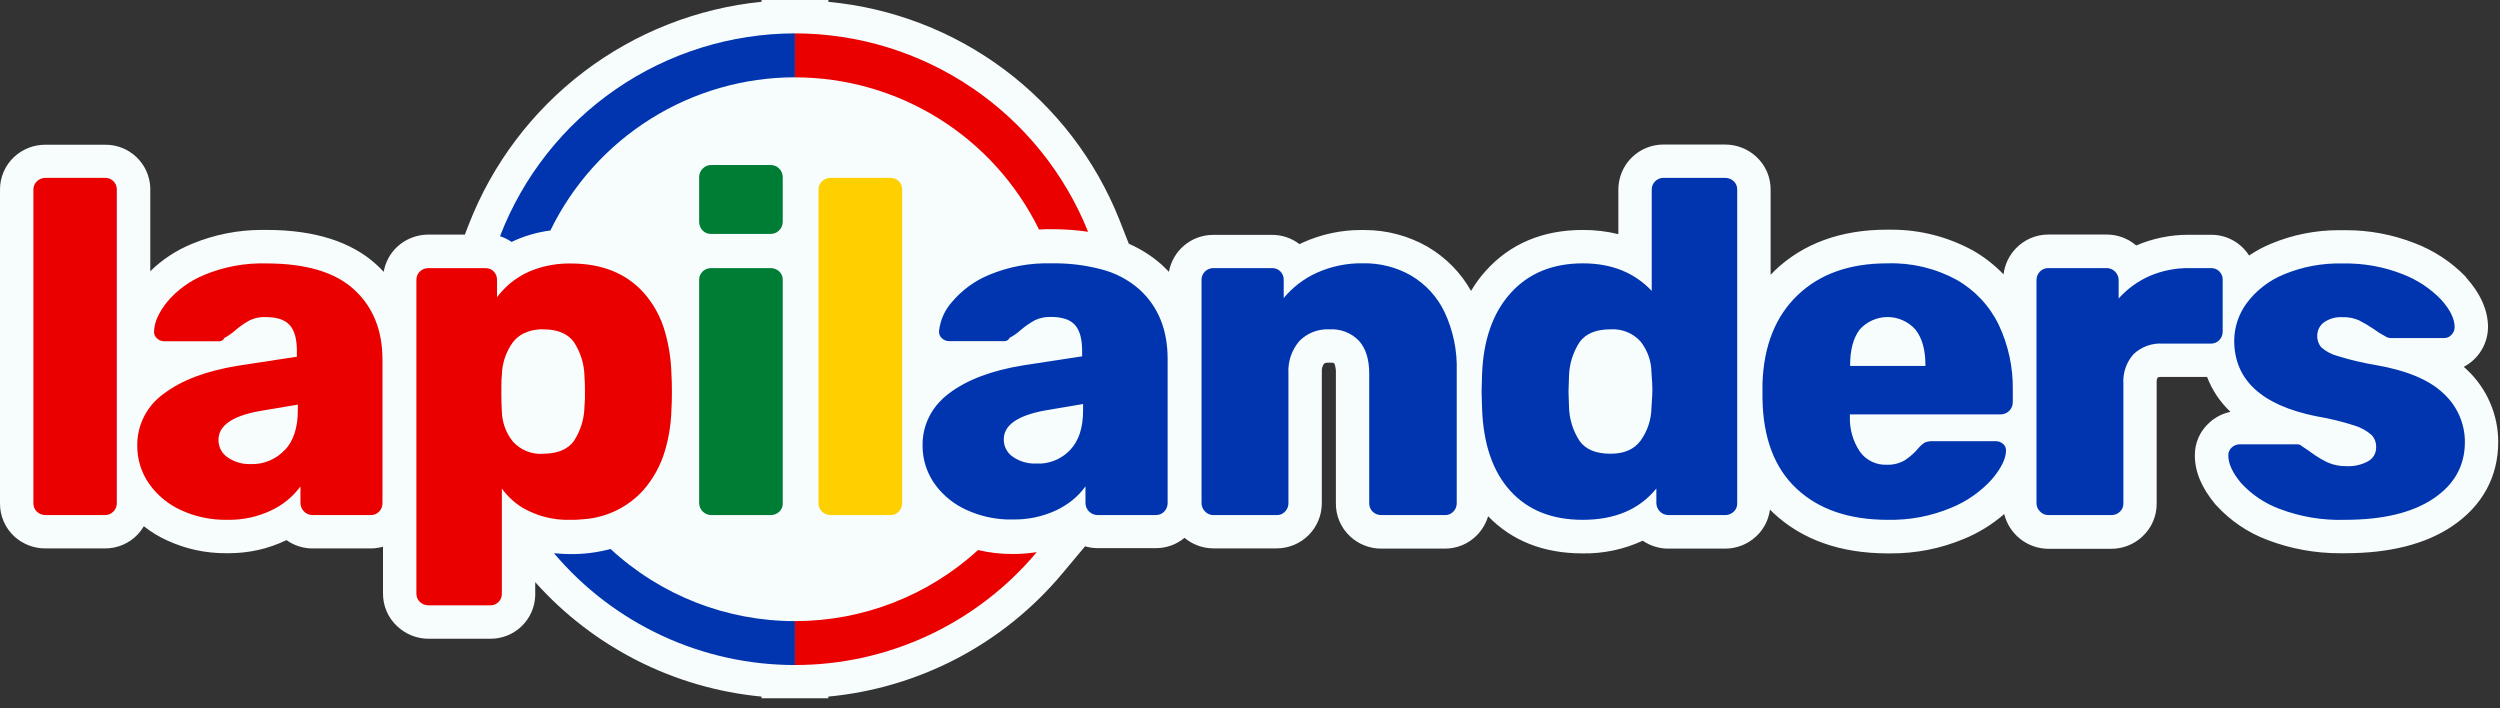
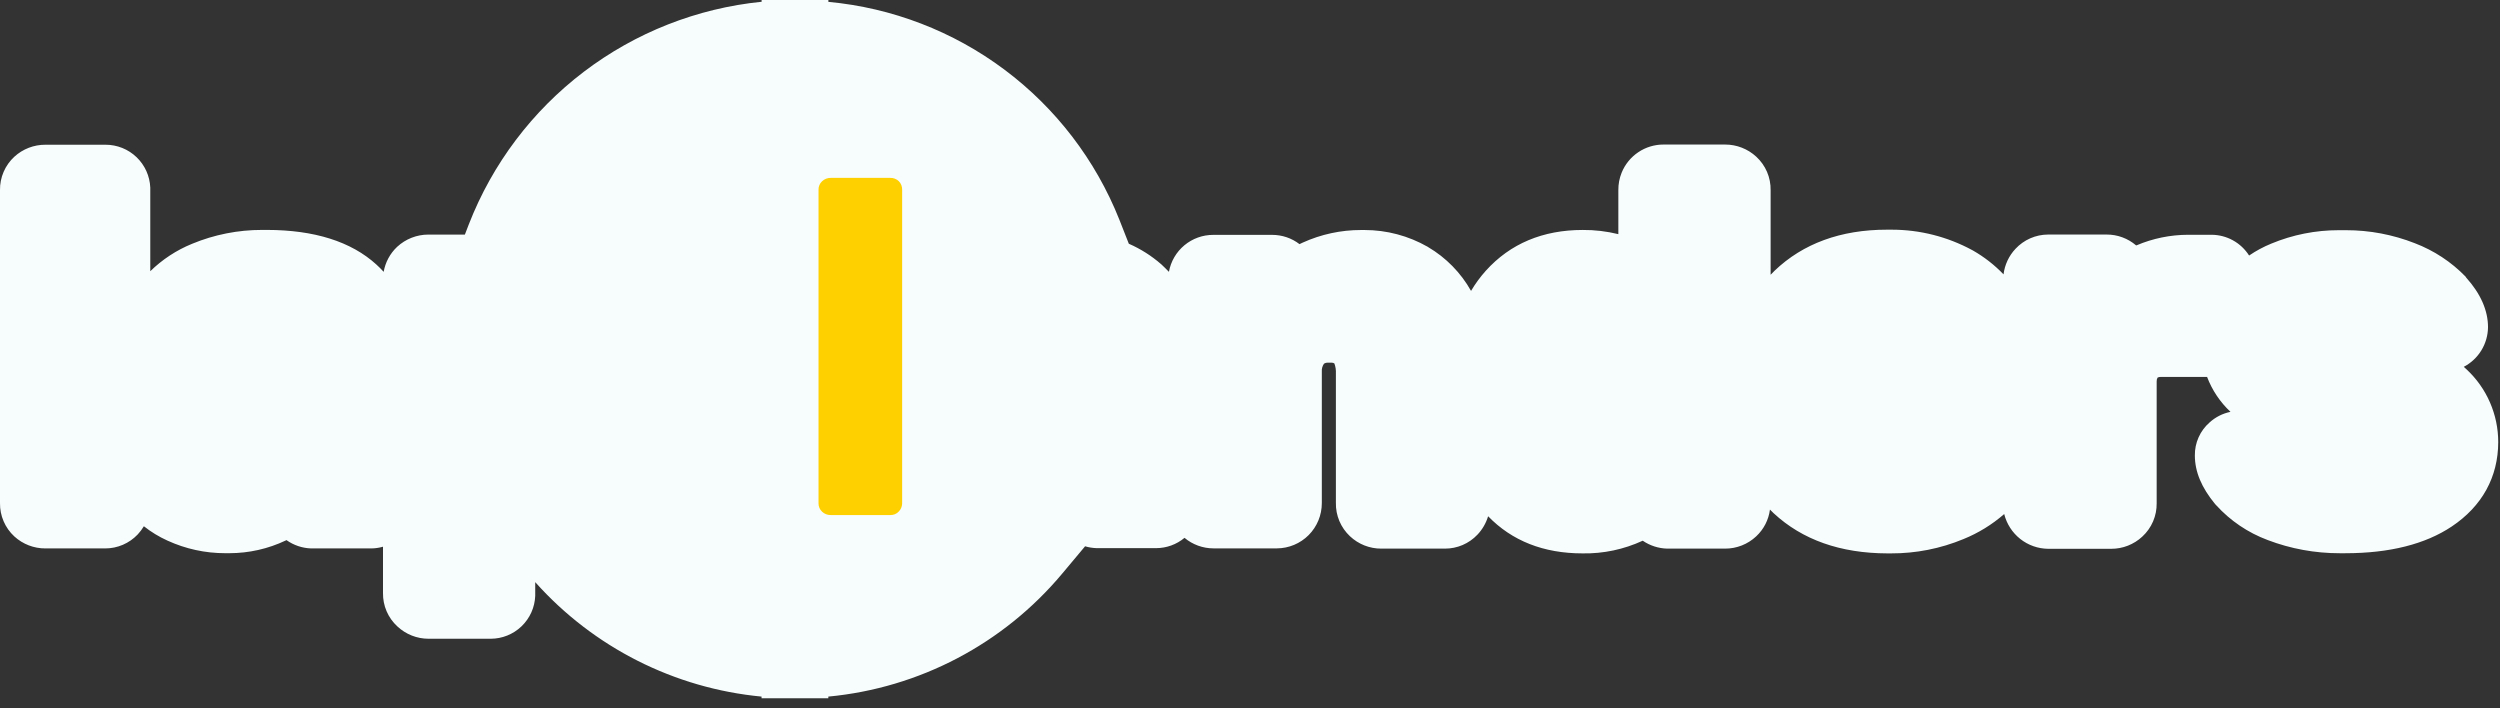
<svg xmlns="http://www.w3.org/2000/svg" width="180" height="51" viewBox="0 0 180 51" fill="none">
  <rect x="0" y="0" width="180" height="51" fill="#333333" stroke="none" />
  <g clip-path="url(#clip0_108_19)">
    <path d="M177.602 26.604C177.534 26.538 177.464 26.474 177.393 26.411C177.914 26.138 178.352 25.728 178.659 25.226C178.966 24.723 179.131 24.147 179.137 23.558C179.137 22.36 178.612 21.155 177.571 19.994L177.52 19.915C176.492 18.857 175.245 18.037 173.866 17.511C172.289 16.891 170.61 16.573 168.915 16.574H168.393C166.723 16.572 165.07 16.901 163.528 17.542C162.968 17.772 162.435 18.058 161.935 18.398C161.644 17.94 161.243 17.563 160.768 17.302C160.294 17.041 159.761 16.904 159.219 16.904H157.543C156.266 16.905 155.002 17.165 153.828 17.666H153.797C153.209 17.163 152.459 16.886 151.685 16.887H147.455C147.015 16.89 146.58 16.982 146.177 17.159C145.775 17.337 145.412 17.594 145.113 17.917C144.639 18.422 144.338 19.066 144.255 19.754C143.607 19.079 142.866 18.501 142.054 18.037L142.016 18.017C140.232 17.046 138.234 16.537 136.203 16.537H135.859C132.536 16.537 129.813 17.535 127.77 19.493C127.67 19.589 127.578 19.685 127.485 19.781V13.69C127.492 13.239 127.404 12.792 127.227 12.378C127.049 11.964 126.786 11.592 126.455 11.286C125.844 10.72 125.042 10.406 124.209 10.407H119.776C119.128 10.405 118.495 10.597 117.957 10.959C117.419 11.32 117.001 11.834 116.758 12.434C116.597 12.833 116.516 13.26 116.521 13.69V16.859C115.683 16.653 114.823 16.551 113.96 16.557C111.082 16.557 108.737 17.546 106.983 19.489C106.58 19.938 106.222 20.426 105.915 20.945C105.181 19.639 104.115 18.55 102.824 17.79L102.794 17.769C101.41 16.979 99.844 16.562 98.251 16.561H97.993C96.546 16.56 95.115 16.869 93.797 17.467L93.564 17.577C92.999 17.143 92.305 16.909 91.593 16.911H87.356C86.596 16.909 85.859 17.174 85.275 17.661C84.691 18.147 84.297 18.824 84.163 19.572C83.994 19.393 83.819 19.229 83.637 19.053L83.606 19.026C82.909 18.417 82.123 17.919 81.275 17.549L80.588 15.802C78.879 11.514 76.019 7.781 72.323 5.016C68.627 2.251 64.239 0.562 59.643 0.134V0H54.836V0.127C50.189 0.595 45.761 2.338 42.042 5.163C38.323 7.989 35.457 11.787 33.76 16.138L33.471 16.89H30.841C30.006 16.89 29.201 17.207 28.589 17.776C28.082 18.255 27.744 18.885 27.624 19.572C27.456 19.39 27.281 19.211 27.095 19.043C25.285 17.395 22.632 16.557 19.219 16.554H18.875C17.142 16.551 15.425 16.892 13.824 17.556C12.705 18.013 11.685 18.682 10.82 19.527V13.511C10.787 12.679 10.433 11.892 9.831 11.316C9.23 10.739 8.429 10.419 7.596 10.421H3.272C2.443 10.416 1.642 10.725 1.031 11.286C0.699 11.592 0.436 11.964 0.259 12.378C0.081 12.792 -0.007 13.239 0 13.69V36.218C-0.007 36.669 0.081 37.116 0.259 37.53C0.436 37.944 0.699 38.316 1.031 38.622C1.642 39.181 2.441 39.49 3.269 39.487H7.582C8.019 39.486 8.45 39.396 8.851 39.223C9.252 39.05 9.613 38.798 9.914 38.481C10.083 38.3 10.232 38.103 10.359 37.89C10.879 38.302 11.448 38.648 12.052 38.921C13.359 39.521 14.78 39.832 16.218 39.83H16.516C17.92 39.829 19.306 39.516 20.575 38.914L20.626 38.889C21.145 39.257 21.761 39.465 22.398 39.487H26.711C27.003 39.486 27.294 39.444 27.576 39.363V42.694C27.568 43.145 27.656 43.592 27.833 44.006C28.011 44.421 28.274 44.793 28.606 45.098C29.216 45.671 30.021 45.991 30.859 45.99H35.322C36.154 45.991 36.953 45.669 37.552 45.093C38.152 44.517 38.505 43.731 38.536 42.9V41.914C42.737 46.616 48.556 49.559 54.832 50.155V50.275H59.639V50.155C66.205 49.536 72.26 46.35 76.488 41.29L78.126 39.333C78.395 39.413 78.673 39.457 78.954 39.466H83.242C83.989 39.465 84.711 39.203 85.285 38.725C85.869 39.213 86.605 39.481 87.366 39.483H91.936C92.797 39.479 93.621 39.133 94.227 38.523C94.833 37.912 95.172 37.086 95.171 36.225V26.751C95.156 26.553 95.211 26.355 95.325 26.191C95.401 26.138 95.493 26.11 95.586 26.113H95.899C95.963 26.113 96.025 26.134 96.077 26.171C96.162 26.404 96.198 26.651 96.184 26.899V36.205C96.174 36.654 96.26 37.1 96.434 37.514C96.609 37.928 96.868 38.301 97.196 38.608C97.805 39.183 98.612 39.503 99.449 39.501H104.04C104.476 39.501 104.908 39.413 105.308 39.241C105.709 39.069 106.071 38.817 106.371 38.501C106.73 38.125 106.995 37.668 107.144 37.17C108.86 38.941 111.14 39.844 113.943 39.844C115.438 39.871 116.919 39.558 118.276 38.931C118.795 39.285 119.405 39.483 120.034 39.501H124.202C125.037 39.504 125.84 39.187 126.448 38.615C126.992 38.108 127.342 37.426 127.436 36.689C127.526 36.778 127.612 36.867 127.704 36.953C129.764 38.865 132.512 39.837 135.89 39.844H136.144C137.938 39.851 139.714 39.501 141.37 38.814C142.44 38.379 143.431 37.77 144.303 37.011C144.479 37.72 144.885 38.351 145.458 38.804C146.031 39.257 146.738 39.507 147.468 39.514H152.008C152.84 39.516 153.642 39.2 154.25 38.632C154.581 38.327 154.844 37.954 155.022 37.54C155.199 37.126 155.287 36.679 155.28 36.229V27.469C155.274 27.37 155.297 27.273 155.346 27.187C155.412 27.154 155.484 27.137 155.558 27.139H158.91C159.272 28.095 159.849 28.954 160.595 29.653C160.035 29.767 159.515 30.03 159.091 30.415C158.753 30.71 158.482 31.076 158.299 31.486C158.116 31.896 158.024 32.342 158.03 32.791C158.03 33.965 158.511 35.109 159.486 36.29L159.524 36.331L159.562 36.372C160.58 37.492 161.851 38.353 163.27 38.882C164.926 39.513 166.683 39.835 168.455 39.833H168.86C172.043 39.833 174.622 39.181 176.527 37.907C178.715 36.444 179.872 34.339 179.872 31.822C179.871 30.843 179.67 29.875 179.279 28.977C178.889 28.079 178.318 27.272 177.602 26.604Z" fill="#F7FCFC" />
-     <path d="M57.236 44.72V47.882C53.932 47.883 50.668 47.163 47.671 45.772C44.675 44.381 42.018 42.354 39.885 39.83C40.287 39.873 40.69 39.894 41.094 39.895C42.062 39.903 43.027 39.778 43.961 39.525C47.572 42.87 52.314 44.726 57.236 44.72ZM57.236 2.403V5.566C53.562 5.569 49.963 6.605 46.85 8.555C43.737 10.505 41.234 13.291 39.628 16.595C38.658 16.718 37.715 16.997 36.833 17.419C36.578 17.241 36.298 17.103 36.002 17.007C37.653 12.714 40.565 9.02 44.355 6.414C48.145 3.807 52.636 2.409 57.236 2.403Z" fill="#0035AF" />
-     <path d="M57.236 5.569V2.403C61.778 2.407 66.214 3.77 69.975 6.315C73.737 8.861 76.65 12.473 78.343 16.687C77.479 16.561 76.606 16.499 75.733 16.502C75.417 16.502 75.112 16.502 74.809 16.526C73.198 13.239 70.697 10.47 67.591 8.533C64.484 6.596 60.897 5.569 57.236 5.569ZM72.893 39.889C73.48 39.889 74.065 39.844 74.645 39.755C72.513 42.3 69.85 44.346 66.842 45.75C63.835 47.154 60.556 47.882 57.236 47.882V44.72C62.115 44.723 66.818 42.897 70.418 39.603C71.229 39.795 72.06 39.89 72.893 39.889ZM2.662 36.846C2.577 36.768 2.511 36.673 2.466 36.567C2.422 36.461 2.401 36.347 2.405 36.232V13.659C2.402 13.544 2.424 13.431 2.468 13.326C2.512 13.22 2.578 13.125 2.662 13.047C2.832 12.887 3.059 12.801 3.293 12.807H7.554C7.663 12.803 7.771 12.819 7.872 12.857C7.974 12.894 8.067 12.951 8.147 13.024C8.226 13.097 8.29 13.186 8.336 13.284C8.381 13.383 8.406 13.489 8.41 13.597V36.228C8.412 36.339 8.391 36.449 8.35 36.551C8.309 36.654 8.247 36.747 8.169 36.826C8.091 36.91 7.996 36.977 7.89 37.021C7.784 37.066 7.669 37.087 7.554 37.083H3.293C3.178 37.087 3.062 37.068 2.954 37.027C2.846 36.987 2.746 36.925 2.662 36.846ZM13.049 36.74C12.114 36.317 11.309 35.651 10.721 34.81C10.172 34.016 9.879 33.073 9.883 32.108C9.871 31.368 10.041 30.637 10.378 29.978C10.715 29.319 11.209 28.754 11.816 28.331C13.095 27.365 14.868 26.699 17.134 26.332L21.375 25.683V25.255C21.375 24.41 21.204 23.792 20.86 23.407C20.517 23.023 19.937 22.827 19.116 22.827C18.721 22.814 18.329 22.895 17.973 23.064C17.606 23.268 17.261 23.508 16.942 23.781C16.703 23.995 16.439 24.179 16.156 24.331C16.126 24.398 16.078 24.456 16.018 24.498C15.957 24.541 15.886 24.566 15.813 24.571H11.847C11.743 24.574 11.639 24.556 11.542 24.517C11.445 24.479 11.357 24.421 11.284 24.348C11.213 24.28 11.158 24.197 11.126 24.105C11.093 24.012 11.082 23.913 11.095 23.816C11.116 23.2 11.423 22.513 12.018 21.755C12.745 20.888 13.673 20.213 14.721 19.788C16.134 19.201 17.655 18.922 19.184 18.967C22.014 18.967 24.112 19.589 25.478 20.832C26.845 22.075 27.532 23.756 27.538 25.876V36.232C27.541 36.455 27.456 36.669 27.302 36.829C27.223 36.914 27.127 36.98 27.021 37.025C26.914 37.069 26.799 37.09 26.684 37.086H22.481C22.258 37.078 22.046 36.985 21.888 36.826C21.731 36.667 21.64 36.455 21.633 36.232V35.023C21.092 35.76 20.375 36.35 19.548 36.739C18.555 37.215 17.463 37.45 16.362 37.426C15.22 37.447 14.088 37.213 13.049 36.74ZM20.503 32.413C21.128 31.754 21.444 30.796 21.444 29.542V29.131L18.604 29.611C16.688 29.975 15.73 30.662 15.73 31.671C15.726 31.922 15.786 32.169 15.903 32.39C16.02 32.612 16.191 32.8 16.4 32.938C16.887 33.271 17.468 33.439 18.058 33.415C18.518 33.43 18.976 33.346 19.4 33.168C19.824 32.99 20.205 32.724 20.517 32.386L20.503 32.413ZM48.343 26.93C48.318 25.903 48.162 24.883 47.88 23.895C47.583 22.832 47.045 21.852 46.307 21.031C45.043 19.658 43.306 18.971 41.094 18.971C40.223 18.959 39.356 19.098 38.533 19.383C37.436 19.764 36.479 20.466 35.786 21.399V20.159C35.789 20.046 35.77 19.932 35.729 19.826C35.688 19.72 35.625 19.623 35.546 19.542C35.46 19.455 35.356 19.39 35.24 19.352C35.141 19.319 35.036 19.303 34.932 19.305H30.866C30.632 19.298 30.406 19.383 30.234 19.542C30.151 19.621 30.085 19.717 30.041 19.823C29.997 19.93 29.977 20.044 29.98 20.159V42.728C29.977 42.843 29.998 42.957 30.042 43.063C30.085 43.169 30.151 43.264 30.234 43.343C30.404 43.504 30.632 43.59 30.866 43.583H35.278C35.385 43.588 35.492 43.572 35.593 43.536C35.694 43.499 35.787 43.444 35.867 43.371C35.946 43.299 36.011 43.212 36.056 43.114C36.102 43.017 36.128 42.912 36.133 42.804V35.174C36.517 35.706 36.998 36.16 37.551 36.513C38.619 37.153 39.85 37.47 41.094 37.427C41.389 37.434 41.681 37.42 41.973 37.386C43.625 37.284 45.172 36.545 46.29 35.325C47.027 34.494 47.57 33.508 47.88 32.441C48.16 31.489 48.316 30.504 48.342 29.512C48.364 29.192 48.377 28.76 48.377 28.211C48.377 27.662 48.364 27.225 48.343 26.93ZM39.109 32.674C38.705 32.702 38.299 32.638 37.923 32.487C37.546 32.336 37.209 32.102 36.936 31.802C36.429 31.178 36.146 30.402 36.132 29.598C36.107 29.176 36.096 28.753 36.098 28.331C36.098 27.785 36.098 27.328 36.132 27.033C36.146 26.178 36.42 25.348 36.918 24.654C37.126 24.382 37.393 24.161 37.698 24.008C38.138 23.799 38.622 23.698 39.109 23.712C40.14 23.712 40.871 24.018 41.314 24.619C41.805 25.364 42.072 26.234 42.083 27.126C42.106 27.356 42.118 27.71 42.117 28.187C42.128 28.541 42.116 28.895 42.083 29.248C42.072 30.142 41.805 31.014 41.314 31.761C40.878 32.352 40.16 32.654 39.168 32.667L39.109 32.674Z" fill="#EB0000" />
-     <path d="M56.103 19.541C55.931 19.383 55.704 19.298 55.471 19.304H51.197C50.973 19.302 50.757 19.387 50.596 19.541C50.511 19.62 50.444 19.715 50.4 19.822C50.355 19.929 50.334 20.044 50.338 20.159V36.232C50.345 36.457 50.438 36.671 50.597 36.83C50.757 36.989 50.971 37.081 51.196 37.087H55.471C55.705 37.092 55.931 37.006 56.103 36.847C56.188 36.769 56.254 36.674 56.298 36.568C56.342 36.461 56.362 36.347 56.357 36.232V20.159C56.362 20.044 56.342 19.929 56.298 19.822C56.254 19.715 56.188 19.619 56.103 19.541ZM56.103 12.138C56.021 12.054 55.922 11.988 55.814 11.944C55.705 11.899 55.588 11.878 55.471 11.881H51.197C51.084 11.88 50.973 11.902 50.869 11.946C50.766 11.991 50.673 12.056 50.596 12.138C50.512 12.22 50.447 12.319 50.402 12.427C50.358 12.536 50.336 12.652 50.338 12.77V15.953C50.334 16.186 50.42 16.413 50.578 16.585C50.657 16.669 50.753 16.736 50.859 16.78C50.966 16.825 51.081 16.846 51.196 16.842H55.471C55.586 16.844 55.699 16.823 55.806 16.781C55.912 16.739 56.01 16.676 56.092 16.596C56.174 16.517 56.24 16.421 56.285 16.316C56.331 16.211 56.355 16.098 56.357 15.983V12.77C56.36 12.653 56.339 12.536 56.295 12.428C56.252 12.319 56.186 12.22 56.103 12.138Z" fill="#007D35" />
    <path d="M64.716 13.048C64.635 12.968 64.538 12.906 64.432 12.865C64.326 12.823 64.213 12.804 64.099 12.808H59.824C59.59 12.801 59.362 12.888 59.192 13.048C59.107 13.126 59.04 13.221 58.996 13.327C58.951 13.433 58.93 13.547 58.934 13.662V36.229C58.93 36.344 58.951 36.458 58.996 36.564C59.04 36.67 59.107 36.766 59.192 36.844C59.362 37.004 59.59 37.09 59.824 37.084H64.099C64.214 37.088 64.329 37.067 64.436 37.023C64.542 36.978 64.638 36.911 64.716 36.826C64.871 36.666 64.956 36.452 64.954 36.229V13.659C64.957 13.546 64.939 13.434 64.898 13.329C64.857 13.224 64.795 13.129 64.716 13.048Z" fill="#FFD000" />
-     <path d="M82.023 20.825C81.223 20.124 80.266 19.627 79.232 19.376C78.111 19.086 76.956 18.946 75.798 18.961H75.719C74.184 18.914 72.657 19.193 71.238 19.781C70.191 20.208 69.264 20.884 68.536 21.749C68.024 22.324 67.701 23.044 67.613 23.809C67.601 23.907 67.612 24.005 67.644 24.098C67.677 24.19 67.731 24.273 67.801 24.341C67.876 24.414 67.964 24.471 68.061 24.509C68.157 24.547 68.261 24.564 68.365 24.561H72.347C72.421 24.558 72.492 24.534 72.553 24.492C72.614 24.45 72.662 24.392 72.691 24.324C72.974 24.173 73.238 23.989 73.477 23.774C73.796 23.501 74.141 23.261 74.507 23.057C74.865 22.888 75.259 22.807 75.654 22.82C76.003 22.811 76.35 22.857 76.684 22.957C76.96 23.036 77.208 23.189 77.402 23.401C77.743 23.788 77.913 24.403 77.913 25.248V25.656L76.79 25.828L73.673 26.305C71.418 26.67 69.645 27.337 68.354 28.307C68.003 28.566 67.685 28.868 67.41 29.207C66.754 30.022 66.405 31.042 66.425 32.088C66.421 33.14 66.768 34.163 67.41 34.996C67.984 35.739 68.731 36.328 69.587 36.713C70.493 37.128 71.472 37.362 72.468 37.4H72.886C73.984 37.428 75.073 37.2 76.066 36.733C76.458 36.545 76.829 36.314 77.171 36.047C77.547 35.752 77.877 35.405 78.154 35.017V36.215C78.156 36.443 78.246 36.66 78.405 36.822C78.565 36.984 78.781 37.078 79.009 37.084H83.215C83.33 37.087 83.444 37.066 83.55 37.022C83.656 36.978 83.752 36.911 83.83 36.827C83.984 36.665 84.07 36.451 84.07 36.229V25.869C84.075 23.747 83.393 22.066 82.023 20.825ZM77.048 32.4C76.507 32.971 75.772 33.319 74.988 33.375H74.597C74.007 33.399 73.425 33.231 72.938 32.898C72.729 32.76 72.558 32.572 72.442 32.35C72.325 32.129 72.267 31.881 72.272 31.631C72.272 30.628 73.229 29.942 75.142 29.571L76.337 29.368L77.982 29.09V29.53C77.986 30.783 77.677 31.741 77.048 32.4ZM86.765 36.829C86.686 36.751 86.622 36.659 86.579 36.556C86.535 36.454 86.512 36.344 86.511 36.232V20.159C86.508 20.044 86.529 19.93 86.572 19.823C86.616 19.717 86.682 19.621 86.765 19.541C86.927 19.387 87.142 19.301 87.366 19.304H91.573C91.686 19.299 91.799 19.318 91.904 19.359C92.01 19.399 92.106 19.462 92.187 19.541C92.267 19.623 92.329 19.719 92.371 19.826C92.412 19.932 92.431 20.045 92.427 20.159V21.457C93.073 20.681 93.885 20.062 94.803 19.644C95.85 19.172 96.989 18.937 98.138 18.957C99.354 18.934 100.554 19.241 101.609 19.846C102.654 20.466 103.491 21.383 104.013 22.481C104.627 23.796 104.926 25.236 104.885 26.686V36.232C104.887 36.455 104.802 36.669 104.647 36.829C104.569 36.914 104.474 36.981 104.367 37.026C104.26 37.07 104.145 37.091 104.03 37.087H99.473C99.238 37.093 99.01 37.007 98.838 36.847C98.755 36.768 98.689 36.672 98.646 36.567C98.602 36.461 98.581 36.347 98.584 36.232V26.896C98.584 25.87 98.338 25.084 97.846 24.537C97.572 24.252 97.238 24.031 96.869 23.888C96.5 23.746 96.104 23.686 95.71 23.713C95.311 23.692 94.913 23.757 94.541 23.902C94.17 24.047 93.833 24.27 93.554 24.555C92.998 25.203 92.716 26.043 92.767 26.896V36.232C92.77 36.455 92.685 36.669 92.53 36.829C92.452 36.914 92.356 36.981 92.25 37.026C92.143 37.07 92.028 37.091 91.913 37.087H87.366C87.254 37.087 87.143 37.065 87.039 37.02C86.936 36.976 86.843 36.911 86.765 36.83M108.744 35.343C107.476 33.949 106.797 31.965 106.708 29.392L106.674 28.194L106.708 26.965C106.797 24.479 107.484 22.524 108.768 21.1C110.052 19.677 111.784 18.963 113.963 18.961C116.024 18.961 117.677 19.622 118.925 20.945V13.66C118.922 13.545 118.943 13.431 118.986 13.325C119.03 13.219 119.096 13.124 119.179 13.045C119.34 12.889 119.556 12.803 119.78 12.805H124.192C124.426 12.801 124.652 12.887 124.824 13.045C124.909 13.123 124.975 13.218 125.019 13.324C125.063 13.43 125.083 13.544 125.078 13.659V36.232C125.083 36.347 125.063 36.462 125.019 36.568C124.975 36.674 124.909 36.769 124.824 36.846C124.653 37.006 124.426 37.092 124.192 37.087H120.113C119.888 37.081 119.674 36.989 119.515 36.83C119.356 36.671 119.264 36.457 119.258 36.232V35.171C118.04 36.675 116.273 37.427 113.957 37.427C111.745 37.427 110.008 36.733 108.744 35.343ZM118.118 31.733C118.619 31.041 118.893 30.212 118.904 29.357C118.949 28.718 118.973 28.286 118.973 28.056C118.973 27.826 118.949 27.369 118.904 26.792C118.893 25.99 118.616 25.214 118.118 24.585C117.845 24.284 117.508 24.05 117.132 23.899C116.755 23.747 116.349 23.684 115.945 23.712C114.914 23.712 114.183 24.018 113.74 24.619C113.249 25.364 112.981 26.233 112.967 27.125L112.933 28.186L112.967 29.248C112.979 30.142 113.246 31.014 113.737 31.761C114.179 32.365 114.913 32.668 115.941 32.668C116.923 32.675 117.651 32.362 118.118 31.733ZM129.359 35.188C127.757 33.693 126.937 31.519 126.898 28.664V27.613C126.989 24.901 127.833 22.78 129.429 21.251C131.024 19.722 133.179 18.959 135.894 18.961C137.628 18.906 139.345 19.314 140.869 20.142C142.191 20.89 143.252 22.023 143.911 23.39C144.605 24.859 144.95 26.468 144.921 28.091V28.946C144.926 29.177 144.838 29.401 144.678 29.568C144.517 29.734 144.297 29.831 144.066 29.835H133.191V30.041C133.17 30.922 133.422 31.788 133.913 32.521C134.133 32.828 134.427 33.075 134.768 33.239C135.109 33.404 135.485 33.48 135.863 33.461C136.326 33.478 136.783 33.358 137.178 33.118C137.53 32.883 137.847 32.6 138.119 32.276C138.256 32.105 138.423 31.961 138.613 31.851C138.806 31.781 139.01 31.752 139.214 31.765H143.678C143.873 31.759 144.063 31.826 144.21 31.953C144.28 32.008 144.336 32.078 144.375 32.158C144.414 32.238 144.434 32.325 144.433 32.414C144.433 33.007 144.097 33.703 143.424 34.501C142.611 35.401 141.605 36.105 140.481 36.562C139.04 37.163 137.489 37.458 135.928 37.427C133.144 37.427 130.955 36.681 129.359 35.188ZM138.63 26.346V26.278C138.63 25.186 138.394 24.338 137.913 23.73C137.661 23.446 137.352 23.218 137.005 23.063C136.659 22.907 136.284 22.827 135.904 22.827C135.524 22.827 135.149 22.908 134.803 23.063C134.457 23.219 134.147 23.446 133.895 23.73C133.439 24.334 133.209 25.186 133.209 26.278V26.346H138.63ZM146.885 36.829C146.803 36.753 146.738 36.66 146.694 36.558C146.65 36.455 146.627 36.344 146.627 36.232V20.193C146.624 20.077 146.643 19.961 146.684 19.852C146.725 19.743 146.788 19.643 146.868 19.558C146.947 19.475 147.042 19.409 147.148 19.366C147.254 19.322 147.368 19.301 147.482 19.304H151.654C151.827 19.3 151.997 19.348 152.142 19.441C152.288 19.534 152.402 19.668 152.471 19.826C152.517 19.932 152.541 20.045 152.543 20.159V21.491C153.165 20.796 153.928 20.242 154.782 19.867C155.685 19.482 156.658 19.29 157.639 19.304H159.177C159.394 19.294 159.605 19.37 159.766 19.515C159.926 19.661 160.022 19.864 160.033 20.08V23.885C160.034 23.996 160.014 24.106 159.972 24.209C159.931 24.312 159.87 24.406 159.792 24.485C159.713 24.569 159.618 24.635 159.512 24.678C159.406 24.722 159.292 24.743 159.177 24.74H155.723C155.34 24.714 154.956 24.768 154.594 24.897C154.233 25.027 153.902 25.229 153.622 25.492C153.364 25.779 153.167 26.114 153.04 26.479C152.913 26.843 152.86 27.229 152.883 27.613V36.232C152.888 36.347 152.868 36.461 152.824 36.567C152.78 36.673 152.713 36.769 152.629 36.846C152.545 36.926 152.446 36.988 152.337 37.029C152.229 37.071 152.114 37.09 151.998 37.087H147.482C147.371 37.087 147.26 37.064 147.157 37.02C147.054 36.976 146.962 36.911 146.885 36.829ZM164.129 36.64C163.063 36.246 162.108 35.602 161.344 34.763C160.739 34.031 160.438 33.389 160.438 32.778C160.436 32.671 160.458 32.565 160.502 32.468C160.546 32.37 160.61 32.284 160.691 32.215C160.846 32.072 161.048 31.992 161.258 31.992H165.396C165.46 31.988 165.523 31.999 165.583 32.023C165.642 32.046 165.695 32.083 165.739 32.129C166.126 32.38 166.344 32.527 166.391 32.572C166.773 32.855 167.181 33.101 167.61 33.306C168.038 33.487 168.499 33.575 168.963 33.564C169.492 33.589 170.018 33.47 170.485 33.221C170.668 33.125 170.82 32.98 170.926 32.803C171.031 32.625 171.085 32.422 171.082 32.215C171.09 32.053 171.065 31.89 171.01 31.738C170.954 31.585 170.869 31.445 170.759 31.325C170.403 31.01 169.982 30.775 169.526 30.639C168.628 30.35 167.71 30.127 166.779 29.972C162.833 29.176 160.861 27.353 160.863 24.503C160.875 23.534 161.192 22.594 161.77 21.817C162.456 20.902 163.379 20.19 164.438 19.757C165.775 19.201 167.214 18.933 168.661 18.971C170.14 18.937 171.611 19.198 172.987 19.74C174.042 20.143 174.994 20.774 175.775 21.588C176.414 22.304 176.734 22.96 176.734 23.555C176.734 23.759 176.654 23.955 176.51 24.101C176.445 24.177 176.364 24.238 176.273 24.279C176.181 24.321 176.082 24.342 175.982 24.341H172.205C172.033 24.352 171.864 24.303 171.724 24.204C171.439 24.055 171.167 23.885 170.91 23.692C170.566 23.457 170.207 23.245 169.835 23.057C169.463 22.896 169.06 22.821 168.654 22.837C168.181 22.807 167.711 22.939 167.322 23.212C167.172 23.322 167.05 23.467 166.967 23.633C166.883 23.799 166.84 23.983 166.841 24.169C166.829 24.476 166.933 24.775 167.133 25.008C167.476 25.309 167.886 25.526 168.328 25.639C169.228 25.917 170.146 26.134 171.075 26.288C173.309 26.677 174.935 27.364 175.951 28.348C176.431 28.79 176.813 29.327 177.075 29.925C177.337 30.522 177.472 31.167 177.472 31.82C177.472 33.53 176.713 34.892 175.195 35.905C173.678 36.92 171.555 37.427 168.826 37.427C167.224 37.477 165.627 37.209 164.129 36.64Z" fill="#0035AF" />
  </g>
  <defs>
    <clipPath id="clip0_108_19">
      <rect width="180" height="50.286" fill="white" />
    </clipPath>
  </defs>
</svg>